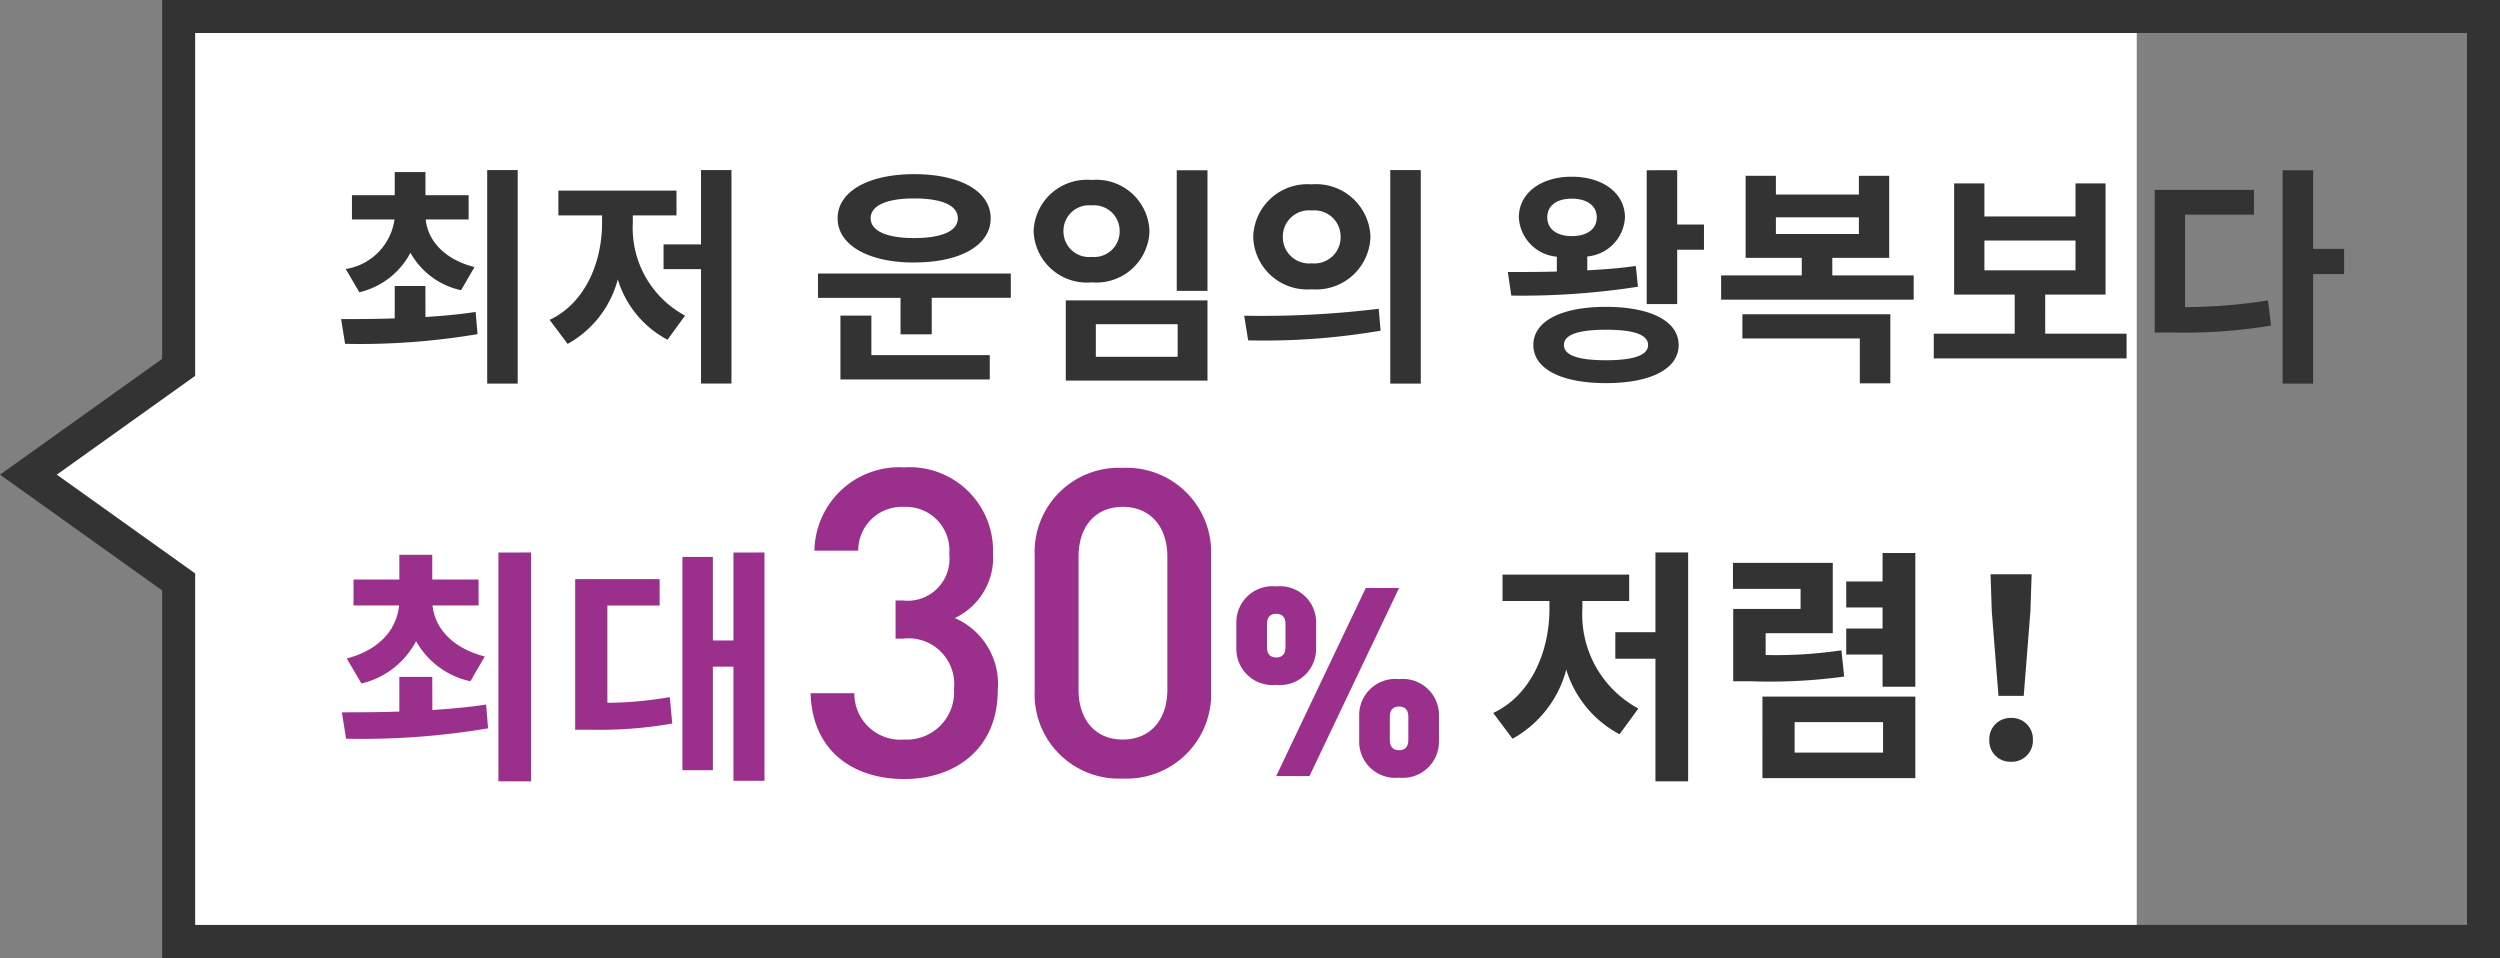
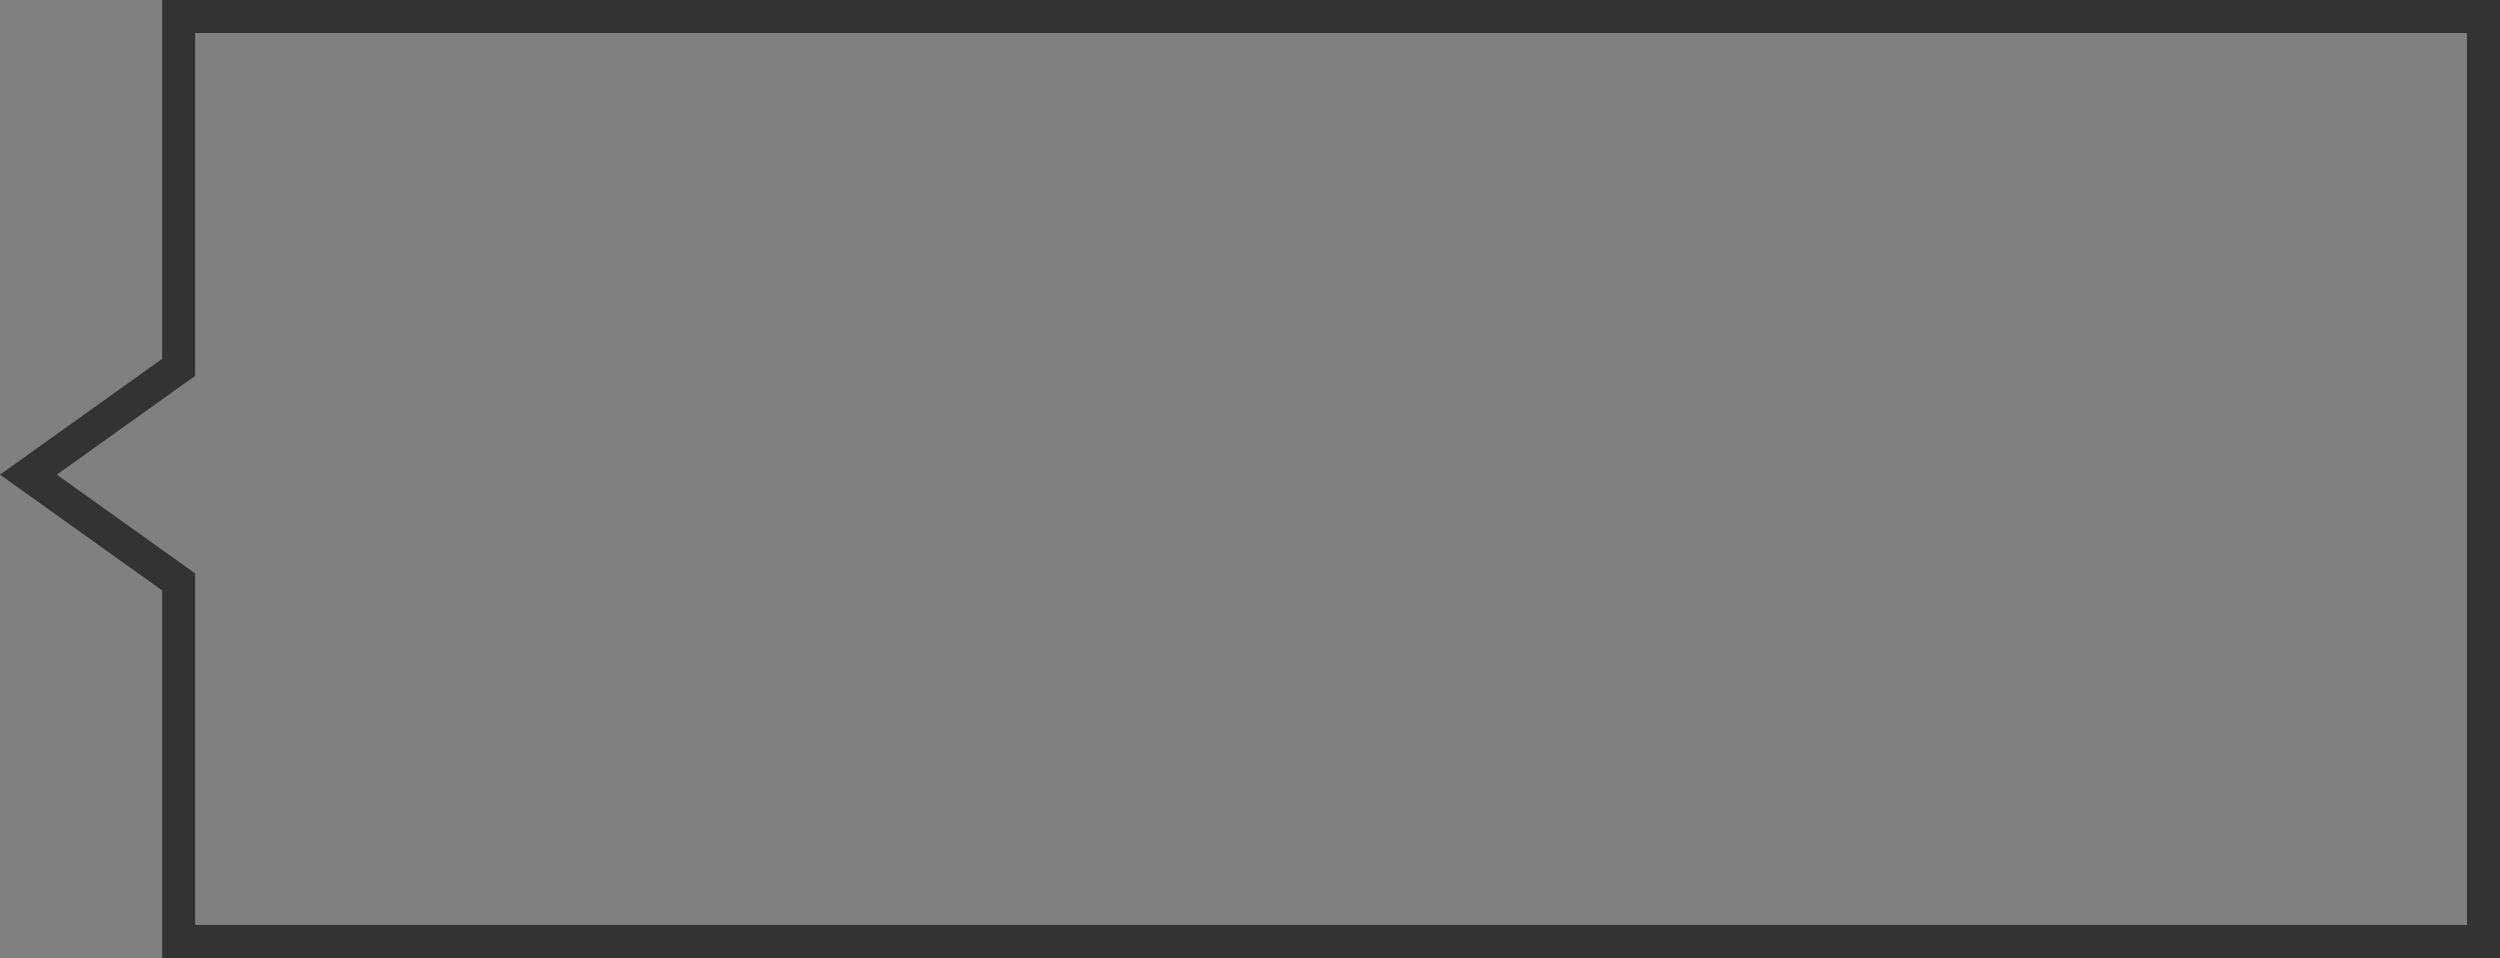
<svg xmlns="http://www.w3.org/2000/svg" width="151.41" height="58.019" viewBox="0 0 151.41 58.019">
  <rect x="0" y="0" width="151.41" height="58.019" fill="#808080" stroke="none" />
  <g id="details-price01" transform="translate(-38 -54)">
    <g id="details-price01-2" data-name="details-price01" transform="translate(-538.18 -1542.01)">
      <g id="パス_24161" data-name="パス 24161" transform="translate(576.18 1596.01)">
-         <path id="パス_3" data-name="パス 3" d="M129.41,57.019H10.82V36.245l-.419-.3-8.68-6.2,8.68-6.2.419-.3V1H129.41Z" fill="#fff" />
        <path id="パス_4" data-name="パス 4" d="M149.41,56.019V2H11.82V22.764L3.441,28.747,11.82,34.73V56.019H149.41m2,2H9.82V35.759L0,28.747l9.82-7.013V0H151.41Z" fill="#333" />
      </g>
    </g>
-     <path id="パス_8" data-name="パス 8" d="M1.764-4.3A4.713,4.713,0,0,0,4.858-6.692,4.625,4.625,0,0,0,7.924-4.424l.812-1.4c-1.89-.49-2.828-1.652-2.954-2.884h2.6v-1.47H5.768v-1.4H3.906v1.4H1.316v1.47H3.892a3.533,3.533,0,0,1-2.954,3Zm4-.378H3.906v1.96c-1.176.042-2.3.042-3.248.042L.9-1.176a42.785,42.785,0,0,0,8.022-.588L8.806-3.108c-.98.154-2,.238-3.038.308ZM9.506-11.7V1.232h1.848V-11.7Zm8.82,2.744h2.646v-1.5H13.818v1.5h2.646v.448c0,2.394-1.022,4.872-3.178,5.88l1.092,1.456a6.291,6.291,0,0,0,3.038-3.906,6.158,6.158,0,0,0,3.01,3.654L21.49-2.884a6.03,6.03,0,0,1-3.164-5.628Zm4.13-2.744V-7.2H20.188v1.5h2.268v6.93H24.3V-11.7ZM35.364-9.982c1.638,0,2.646.406,2.646,1.2s-1.008,1.2-2.646,1.2c-1.61,0-2.632-.406-2.632-1.2S33.754-9.982,35.364-9.982Zm0,3.878C38.15-6.1,40-7.14,40-8.778s-1.848-2.674-4.634-2.674S30.73-10.4,30.73-8.778,32.592-6.1,35.364-6.1Zm-2.59,3.22H30.9V.98h9.044V-.49H32.774ZM29.54-5.432v1.47h5V-1.75h1.89V-3.962h4.788v-1.47ZM51.268-11.69v7.308H53.13V-11.69Zm-6.72,7.882V1.05H53.13V-3.808Zm6.776,1.442V-.392H46.368V-2.366ZM46.116-11.1A3.228,3.228,0,0,0,42.6-7.994,3.226,3.226,0,0,0,46.116-4.9a3.213,3.213,0,0,0,3.5-3.094A3.215,3.215,0,0,0,46.116-11.1Zm0,1.54A1.549,1.549,0,0,1,47.81-7.994,1.546,1.546,0,0,1,46.116-6.44a1.551,1.551,0,0,1-1.708-1.554A1.553,1.553,0,0,1,46.116-9.562Zm13.328-1.274A3.28,3.28,0,0,0,55.9-7.658,3.272,3.272,0,0,0,59.444-4.48,3.284,3.284,0,0,0,63-7.658,3.293,3.293,0,0,0,59.444-10.836Zm0,1.582a1.587,1.587,0,0,1,1.75,1.6,1.587,1.587,0,0,1-1.75,1.6,1.587,1.587,0,0,1-1.75-1.6A1.587,1.587,0,0,1,59.444-9.254ZM64.2-11.7V1.232h1.848V-11.7ZM55.594-1.386a41.56,41.56,0,0,0,8.022-.588L63.5-3.3a57.99,57.99,0,0,1-8.148.42ZM73.71-8.834c0-.728.588-1.134,1.484-1.134s1.512.406,1.512,1.134S76.09-7.7,75.194-7.7,73.71-8.12,73.71-8.834Zm5.362,2.94c-.938.14-1.932.21-2.94.266v-.84a2.5,2.5,0,0,0,2.282-2.366c0-1.456-1.33-2.464-3.22-2.464s-3.206,1.008-3.206,2.464a2.514,2.514,0,0,0,2.3,2.38v.9c-1.064.028-2.086.028-2.968.028l.21,1.428A45.838,45.838,0,0,0,79.2-4.634ZM77.266-.182c-1.666,0-2.548-.294-2.548-.924s.882-.924,2.548-.924,2.548.294,2.548.924S78.918-.182,77.266-.182Zm0-3.234c-2.716,0-4.4.868-4.4,2.31s1.68,2.31,4.4,2.31,4.4-.868,4.4-2.31S79.968-3.416,77.266-3.416ZM81.578-8.4v-3.29H79.73v8.106h1.848v-3.29H83.2V-8.4Zm3.948,6.9h7.112V1.218h1.848V-2.968h-8.96Zm2.03-7.336h5.026v1.008H87.556ZM90.972-5.32V-6.384h3.444v-4.97H92.582v1.134H87.556v-1.134H85.722v4.97h3.4V-5.32H84.238v1.47H95.9V-5.32Zm9.212-2.114H105.7v1.806h-5.516Zm3.682,5.642V-4.158h3.654v-6.734H105.7v2h-5.516v-2H98.35v6.734h3.668v2.366h-4.9v1.5h11.676v-1.5ZM112.336-9h4.172v-1.5H110.5v8.638h1.092a32.1,32.1,0,0,0,5.95-.42l-.182-1.526a32.051,32.051,0,0,1-5.026.406Zm9.632,2.072h-1.876v-4.76h-1.848V1.232h1.848V-5.4h1.876Z" transform="translate(58 76)" fill="#333" />
-     <path id="パス_5" data-name="パス 5" d="M1.89-4.605A5.049,5.049,0,0,0,5.2-7.17,4.956,4.956,0,0,0,8.49-4.74l.87-1.5C7.335-6.765,6.33-8.01,6.195-9.33h2.79V-10.9H6.18v-1.5H4.185v1.5H1.41V-9.33H4.17C4.035-7.95,3.06-6.66,1-6.12Zm4.29-.4H4.185v2.1c-1.26.045-2.46.045-3.48.045L.96-1.26a45.841,45.841,0,0,0,8.6-.63l-.12-1.44c-1.05.165-2.145.255-3.255.33Zm4.005-7.53V1.32h1.98V-12.54Zm6.6,3.21H19.95v-1.6H14.835v9.12h.96a25.346,25.346,0,0,0,4.92-.375l-.15-1.6a23.3,23.3,0,0,1-3.78.345Zm7.635-3.21v5.325H23.175V-12.27H21.33V.645h1.845v-6.27H24.42V1.29H26.3V-12.54Z" transform="translate(58 100)" fill="#9b308c" />
-     <path id="パス_6" data-name="パス 6" d="M12.428-5.2a4.348,4.348,0,0,0-2.6-4.368,4.063,4.063,0,0,0,2.314-3.952A5.053,5.053,0,0,0,6.76-18.694,5.136,5.136,0,0,0,1.326-13.65H3.978A2.644,2.644,0,0,1,6.76-16.3a2.628,2.628,0,0,1,2.73,2.86,2.535,2.535,0,0,1-2.808,2.808H6.24V-8.32h.442A2.769,2.769,0,0,1,9.776-5.278,2.865,2.865,0,0,1,6.76-2.21,2.788,2.788,0,0,1,3.744-5.018H1.092C1.2-1.4,3.8.182,6.76.182,9.854.182,12.428-1.638,12.428-5.2Zm12.922.052v-8.216a5.117,5.117,0,0,0-5.356-5.3,5.1,5.1,0,0,0-5.33,5.3v8.216a5.1,5.1,0,0,0,5.33,5.3A5.117,5.117,0,0,0,25.35-5.148ZM22.7-5.226c0,1.794-1.014,3.016-2.7,3.016s-2.678-1.222-2.678-3.016v-8.06c0-1.794.988-3.016,2.678-3.016s2.7,1.222,2.7,3.016Zm16.45,3.1v-1.52a2.19,2.19,0,0,0-2.416-2.224,2.19,2.19,0,0,0-2.416,2.224v1.52A2.19,2.19,0,0,0,36.732.1,2.19,2.19,0,0,0,39.148-2.128Zm-7.44-5.616v-1.52a2.19,2.19,0,0,0-2.416-2.224,2.19,2.19,0,0,0-2.416,2.224v1.52A2.19,2.19,0,0,0,29.292-5.52,2.19,2.19,0,0,0,31.708-7.744Zm5.024-3.648H34.716L29.292,0h2.016Zm-6.88,3.584c0,.464-.24.624-.56.624s-.56-.16-.56-.624V-9.2c0-.464.24-.624.56-.624s.56.16.56.624Zm7.44,5.616c0,.464-.24.624-.56.624s-.56-.16-.56-.624V-3.584c0-.464.24-.624.56-.624s.56.16.56.624Z" transform="translate(86 101)" fill="#9b308c" />
-     <path id="パス_7" data-name="パス 7" d="M5.835-9.6H8.67V-11.2H1V-9.6H3.84v.48c0,2.565-1.1,5.22-3.405,6.3l1.17,1.56A6.74,6.74,0,0,0,4.86-5.445,6.6,6.6,0,0,0,8.085-1.53l1.14-1.56a6.461,6.461,0,0,1-3.39-6.03Zm4.425-2.94v4.83H7.83v1.605h2.43V1.32h1.98V-12.54ZM21.525-6.615a27.069,27.069,0,0,1-4.59.285V-7.65H21v-4.26H14.955v1.575H19.05V-9.12H14.97v4.38h1.065a33.043,33.043,0,0,0,5.655-.285ZM18.69-2.265h5.355V-.42H18.69Zm-1.95,3.39H26V-3.81H16.74ZM24.015-12.51v1.725h-2.2V-9.21h2.2v1.275h-2.2V-6.36h2.2v1.95H26v-8.1Zm7.02,8.655h1.53l.405-5.13.075-2.235h-2.49l.075,2.235ZM31.8.135a1.276,1.276,0,0,0,1.32-1.32A1.28,1.28,0,0,0,31.8-2.52a1.28,1.28,0,0,0-1.32,1.335A1.268,1.268,0,0,0,31.8.135Z" transform="translate(128 100)" fill="#333" />
  </g>
</svg>